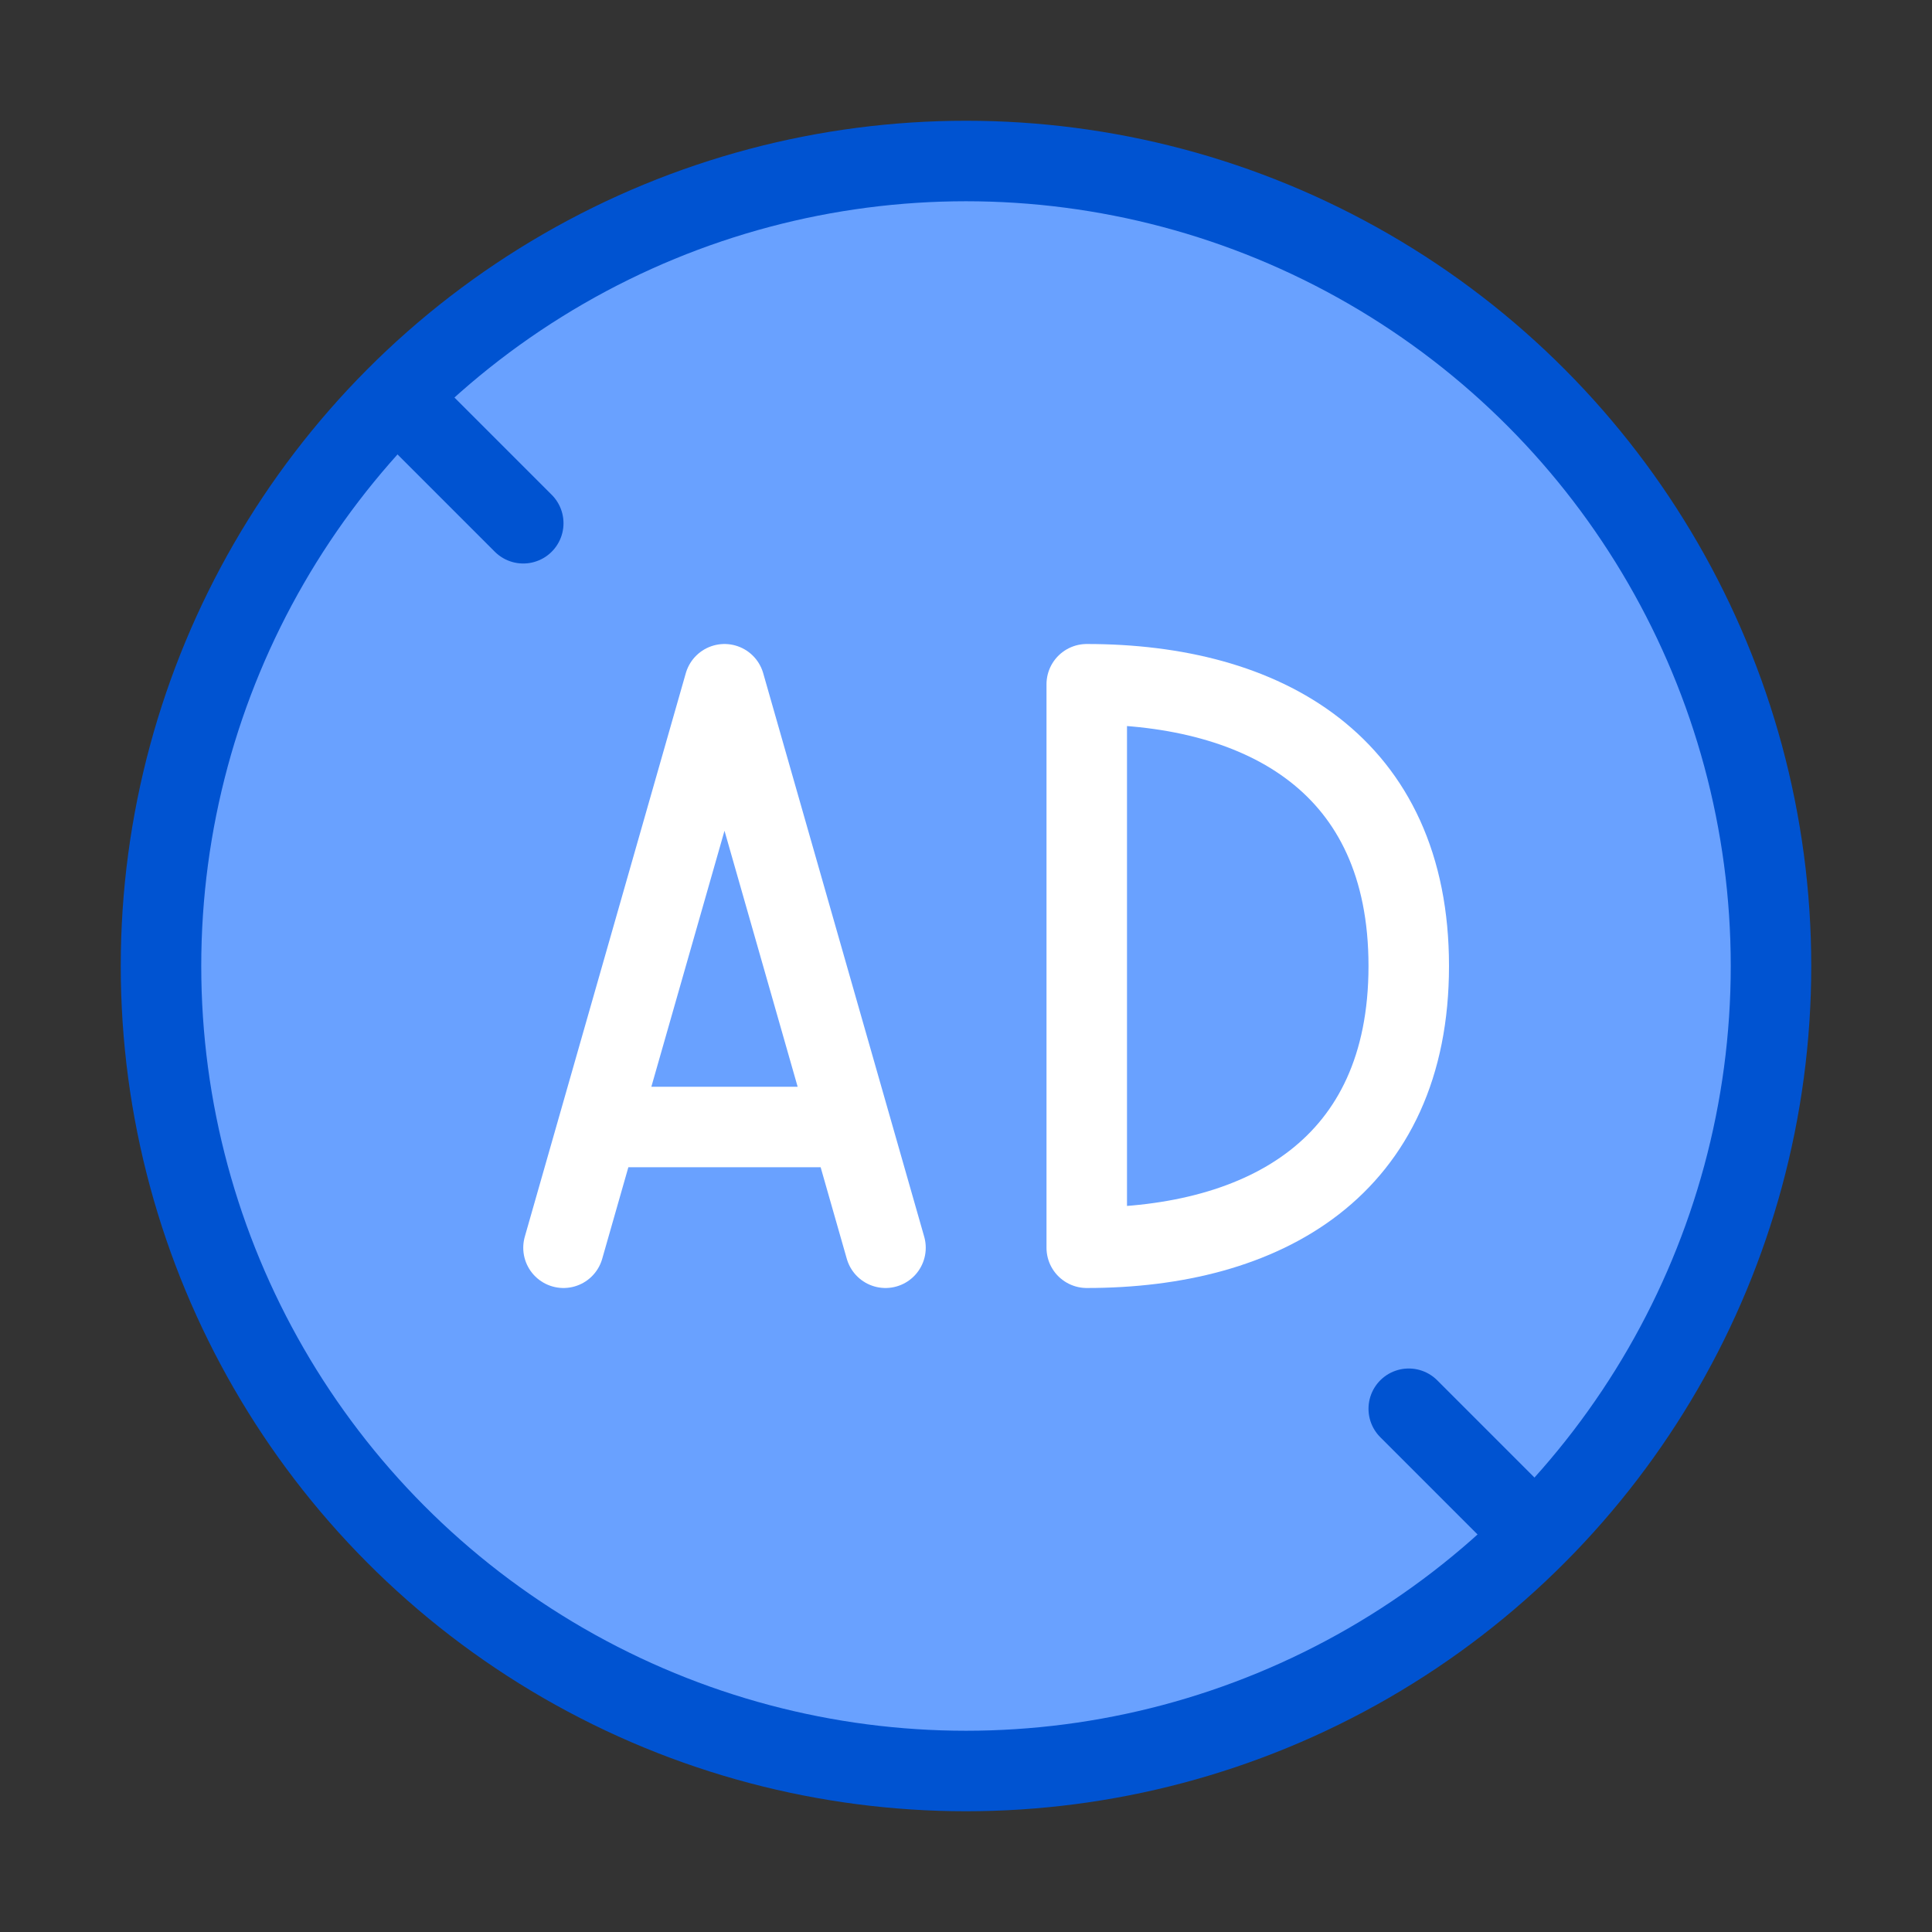
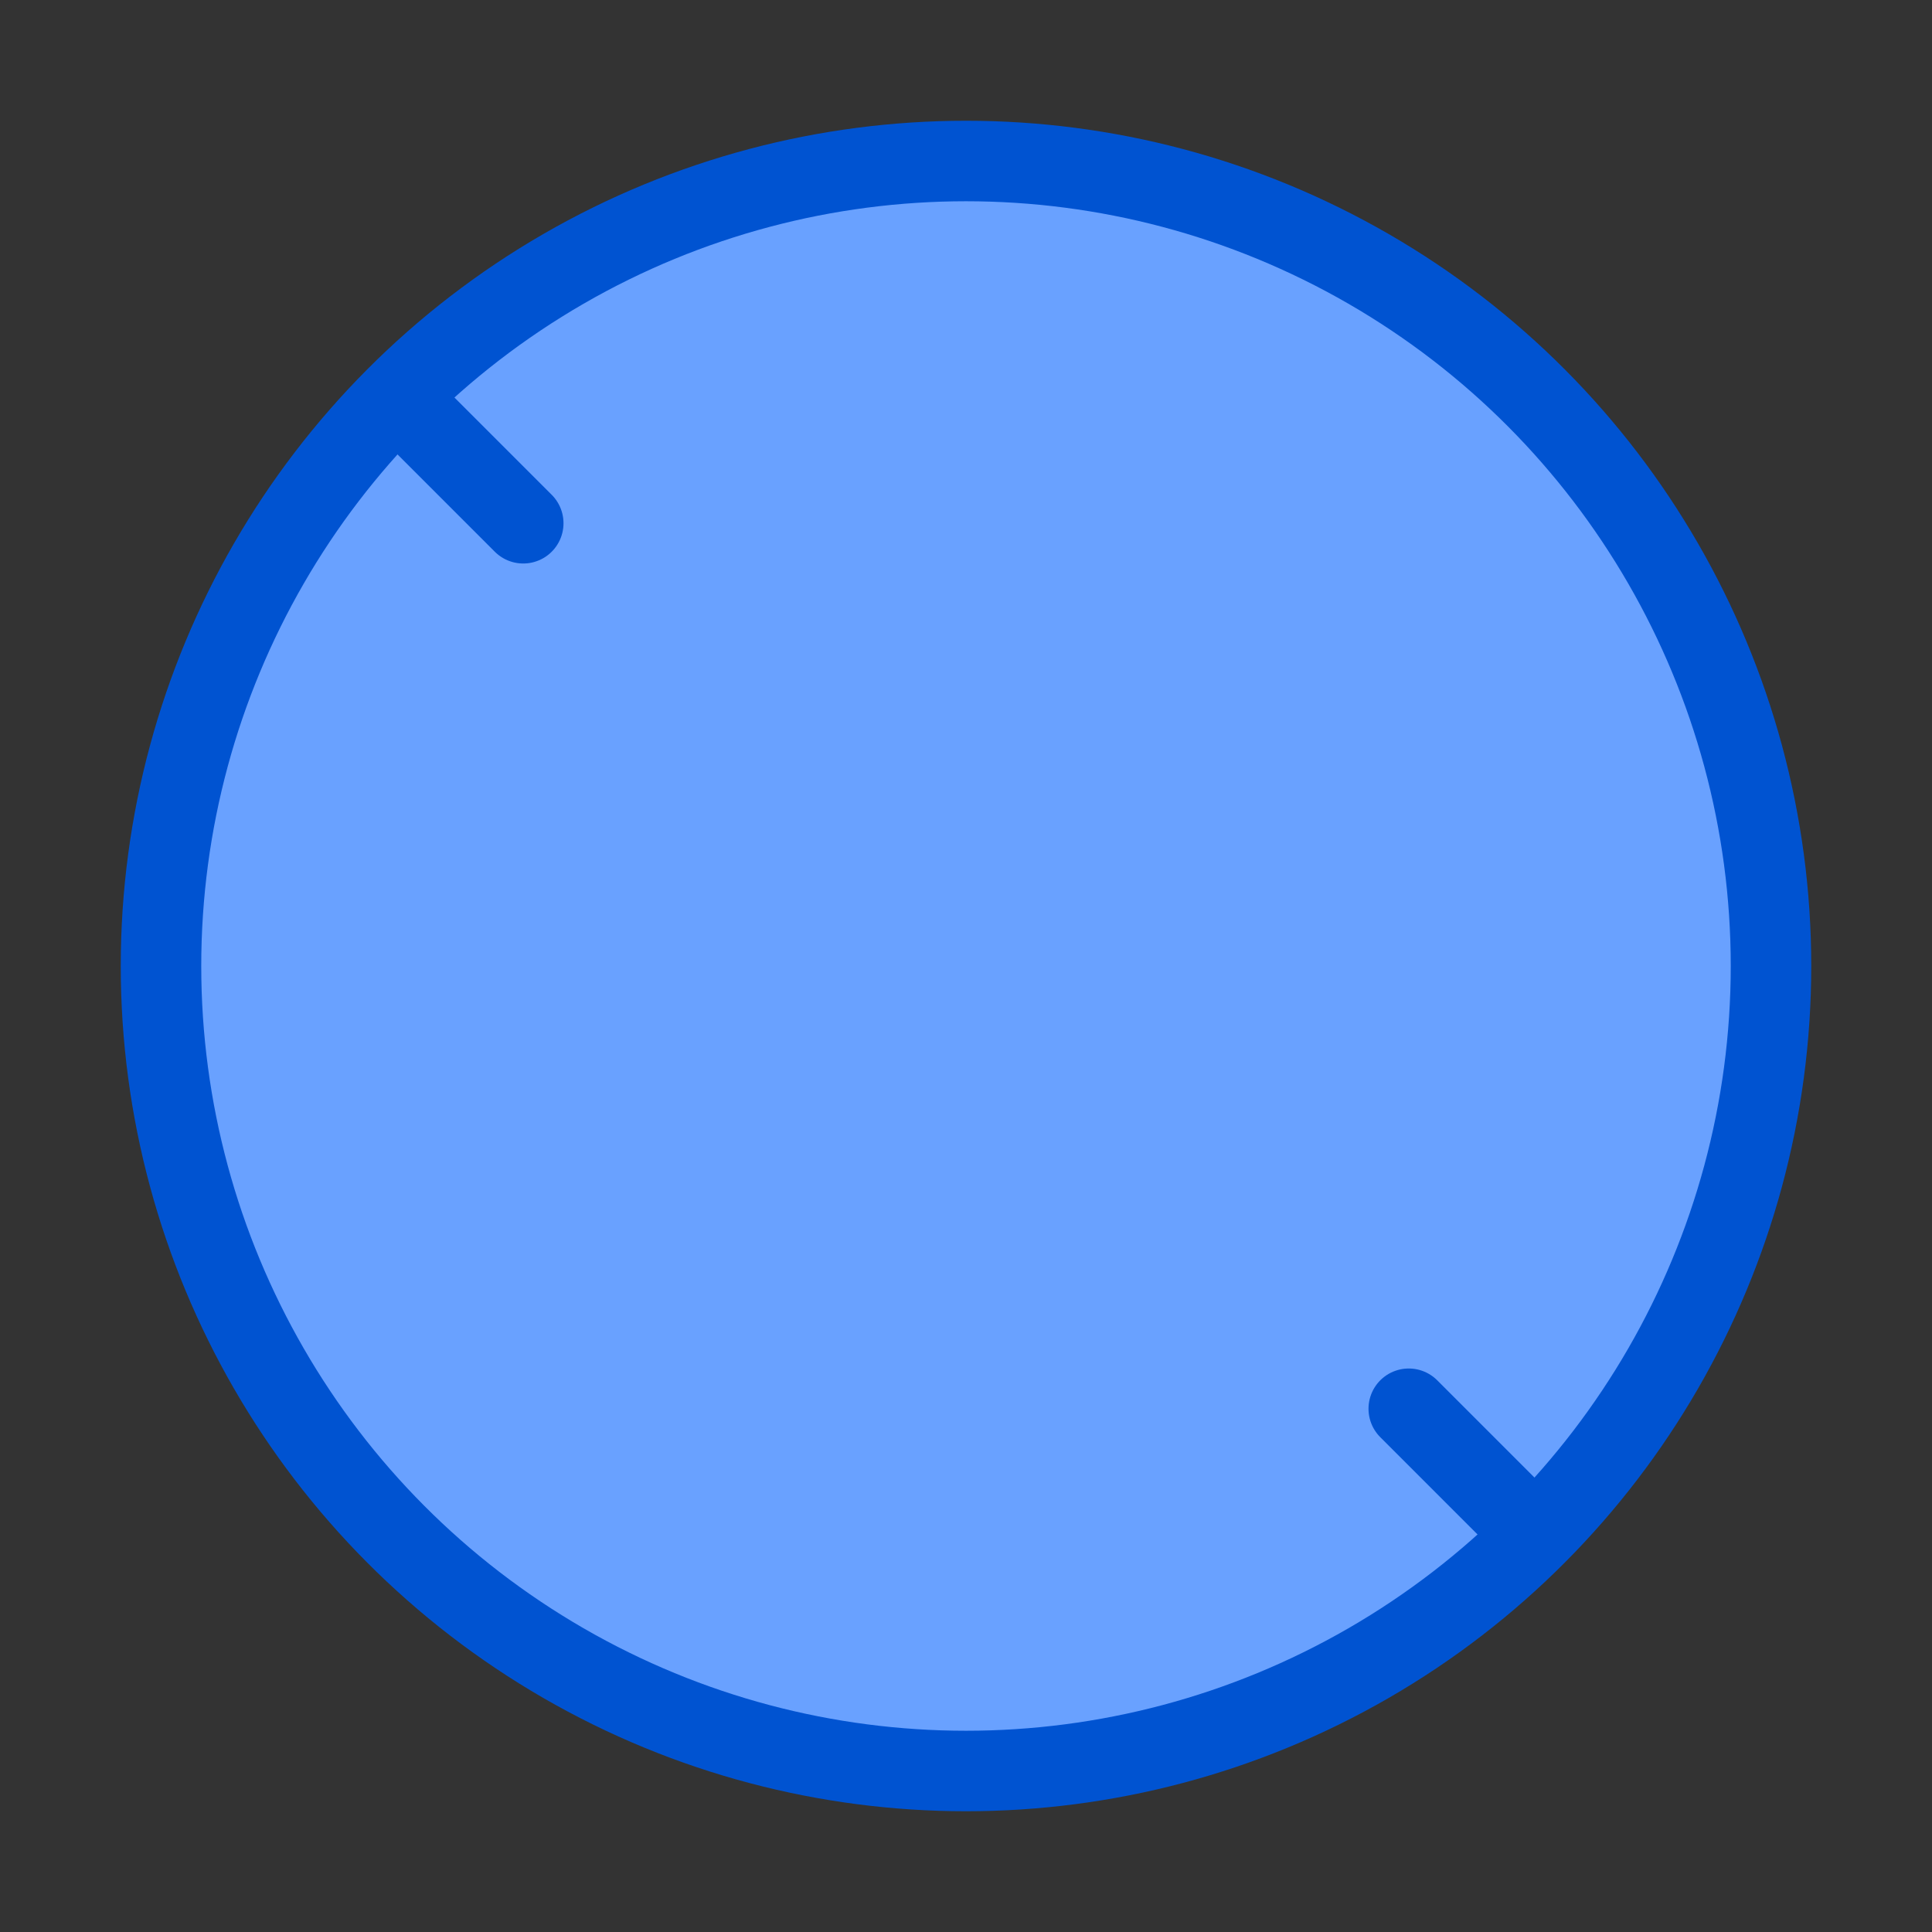
<svg xmlns="http://www.w3.org/2000/svg" width="32" height="32" viewBox="0 0 48 48" fill="none">
  <rect x="0" y="0" width="48" height="48" fill="#333333" stroke="none" />
  <circle cx="24" cy="24" r="20" fill="#69A1FF" stroke="#0053D1" stroke-width="2" stroke-linecap="round" stroke-linejoin="round" />
  <path d="M38 38L35 35" stroke="#0053D1" stroke-width="2" stroke-linecap="round" stroke-linejoin="round" />
  <path d="M10 10L13 13" stroke="#0053D1" stroke-width="2" stroke-linecap="round" stroke-linejoin="round" />
  <path d="M21.143 28L18 17L14.857 28H21.143Z" fill="#69A1FF" />
-   <path d="M14 31L14.857 28M22 31L21.143 28M21.143 28L18 17L14.857 28M21.143 28H14.857" stroke="#fff" stroke-width="2" stroke-linecap="round" stroke-linejoin="round" />
-   <path d="M35 24C35 29 31.418 31 27 31V17C31.418 17 35 19 35 24Z" fill="#69A1FF" stroke="#fff" stroke-width="2" stroke-linecap="round" stroke-linejoin="round" />
</svg>